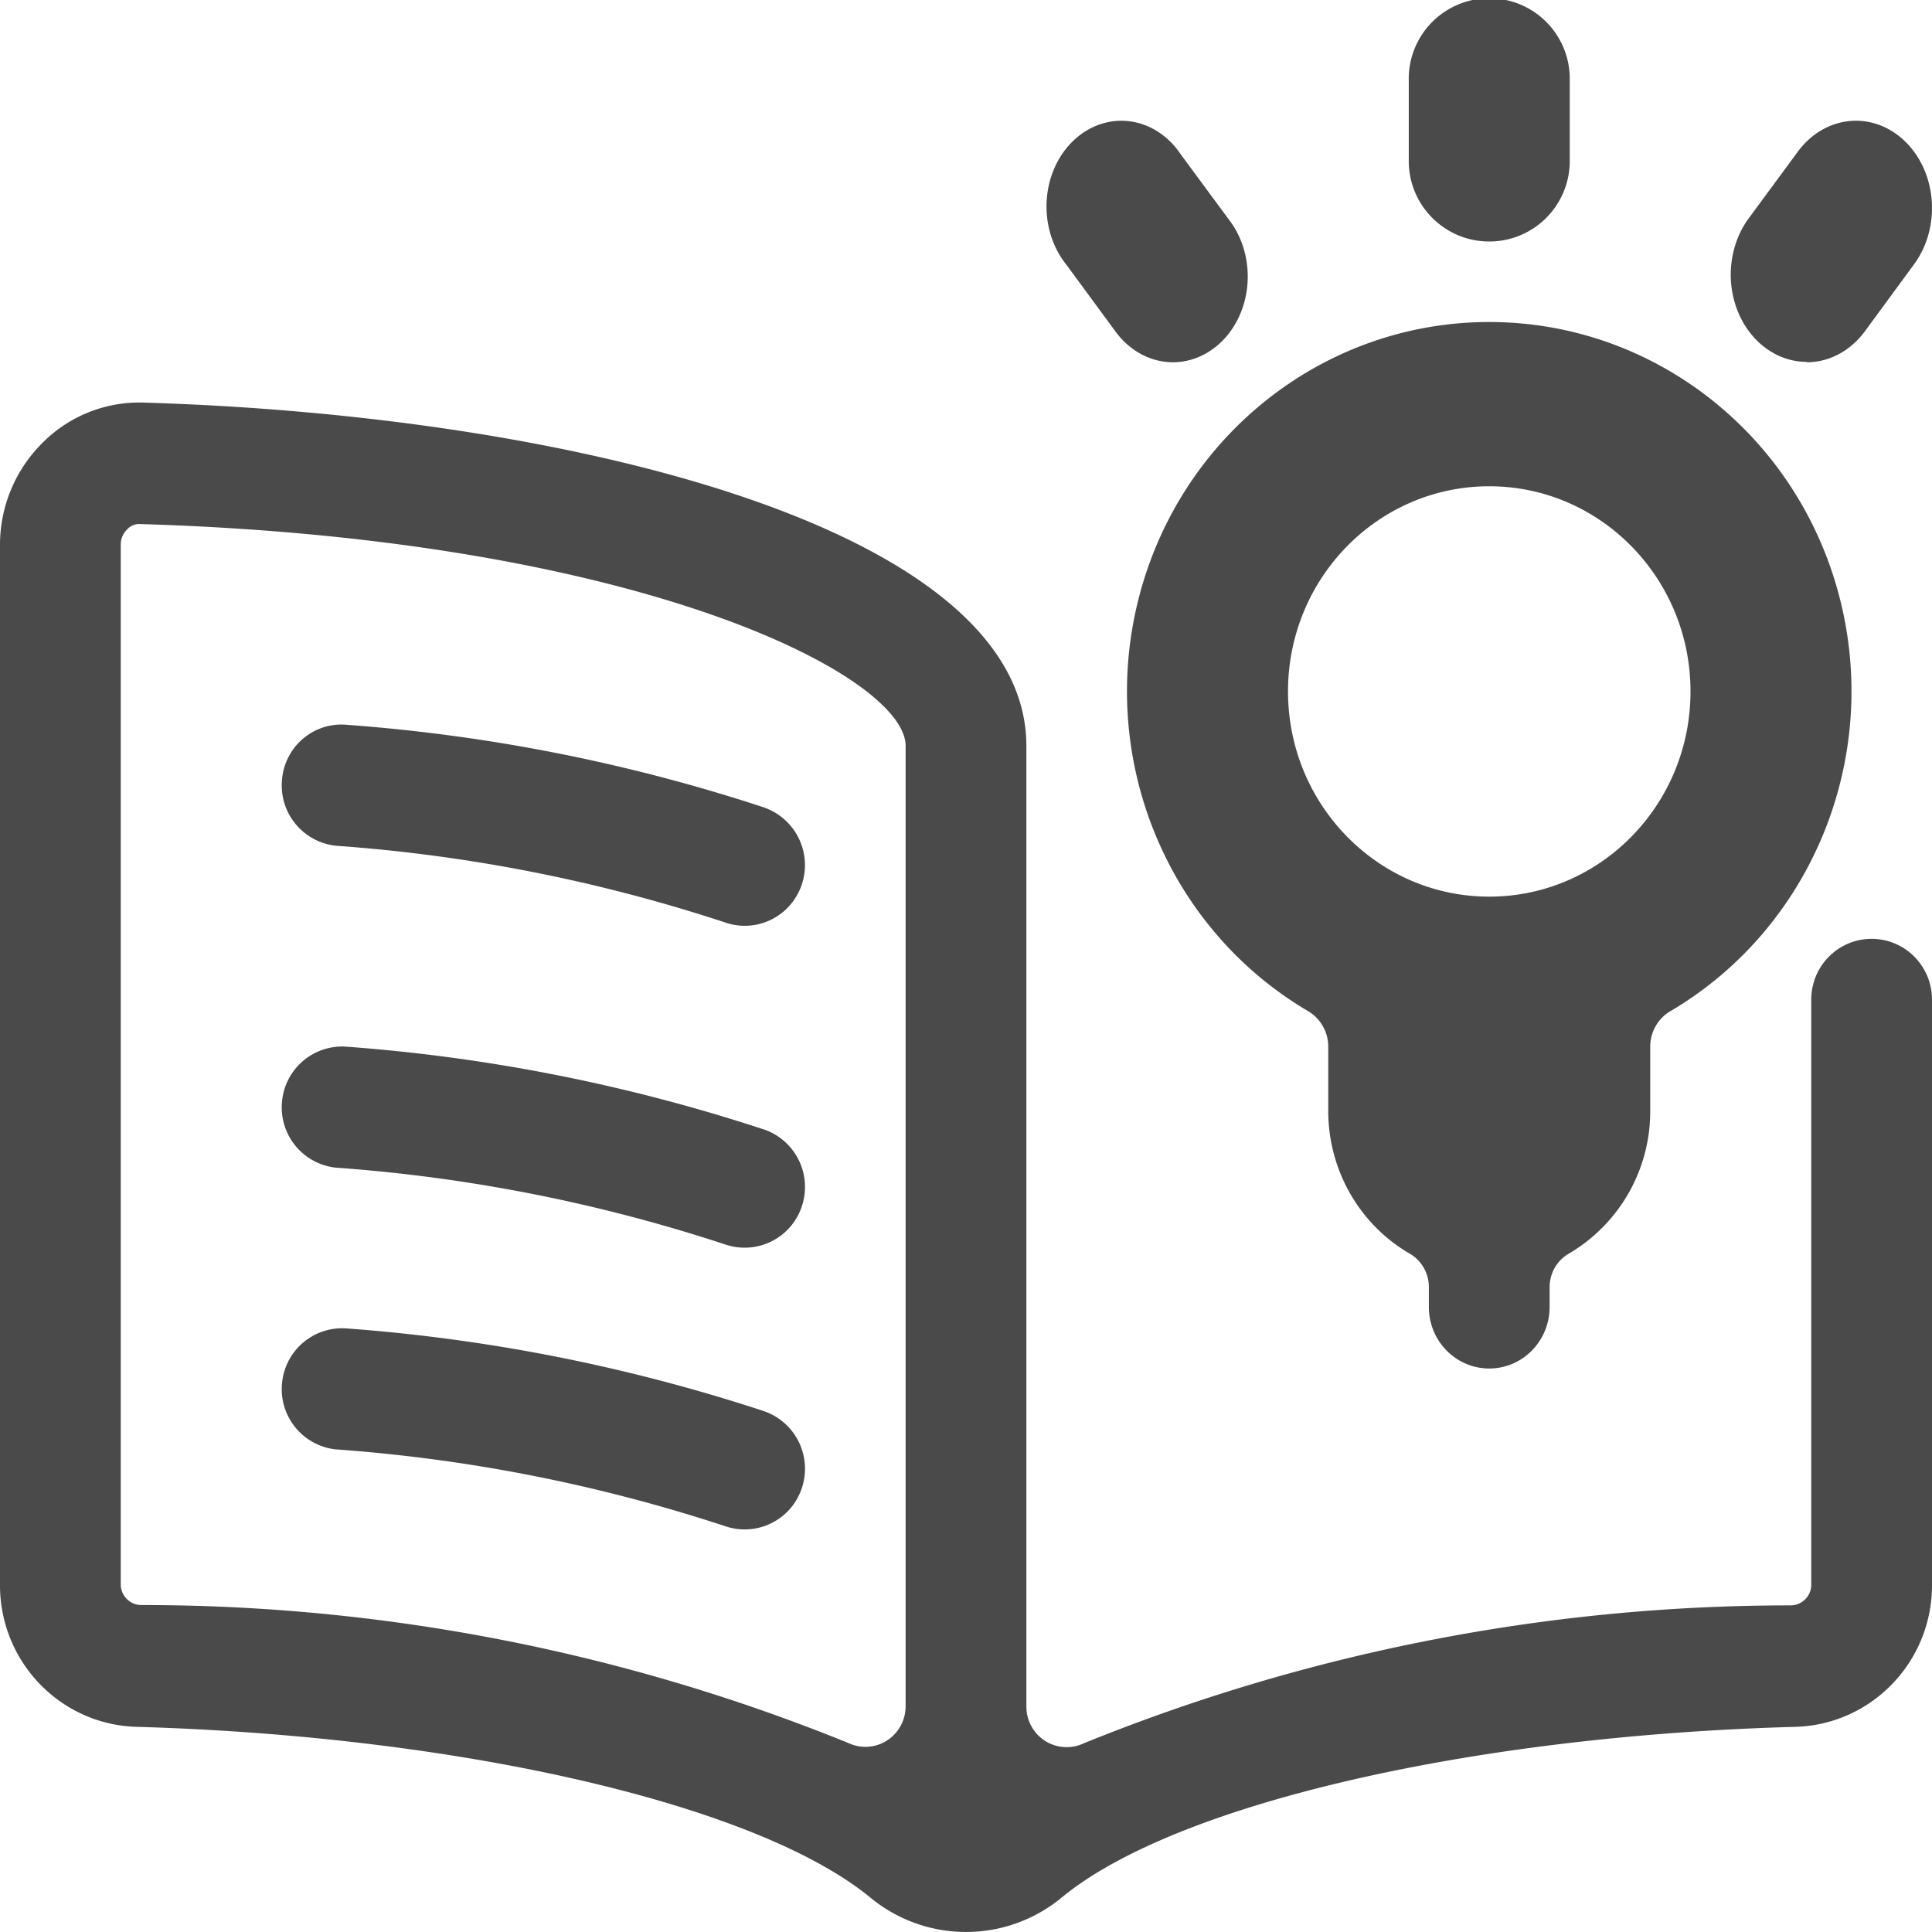
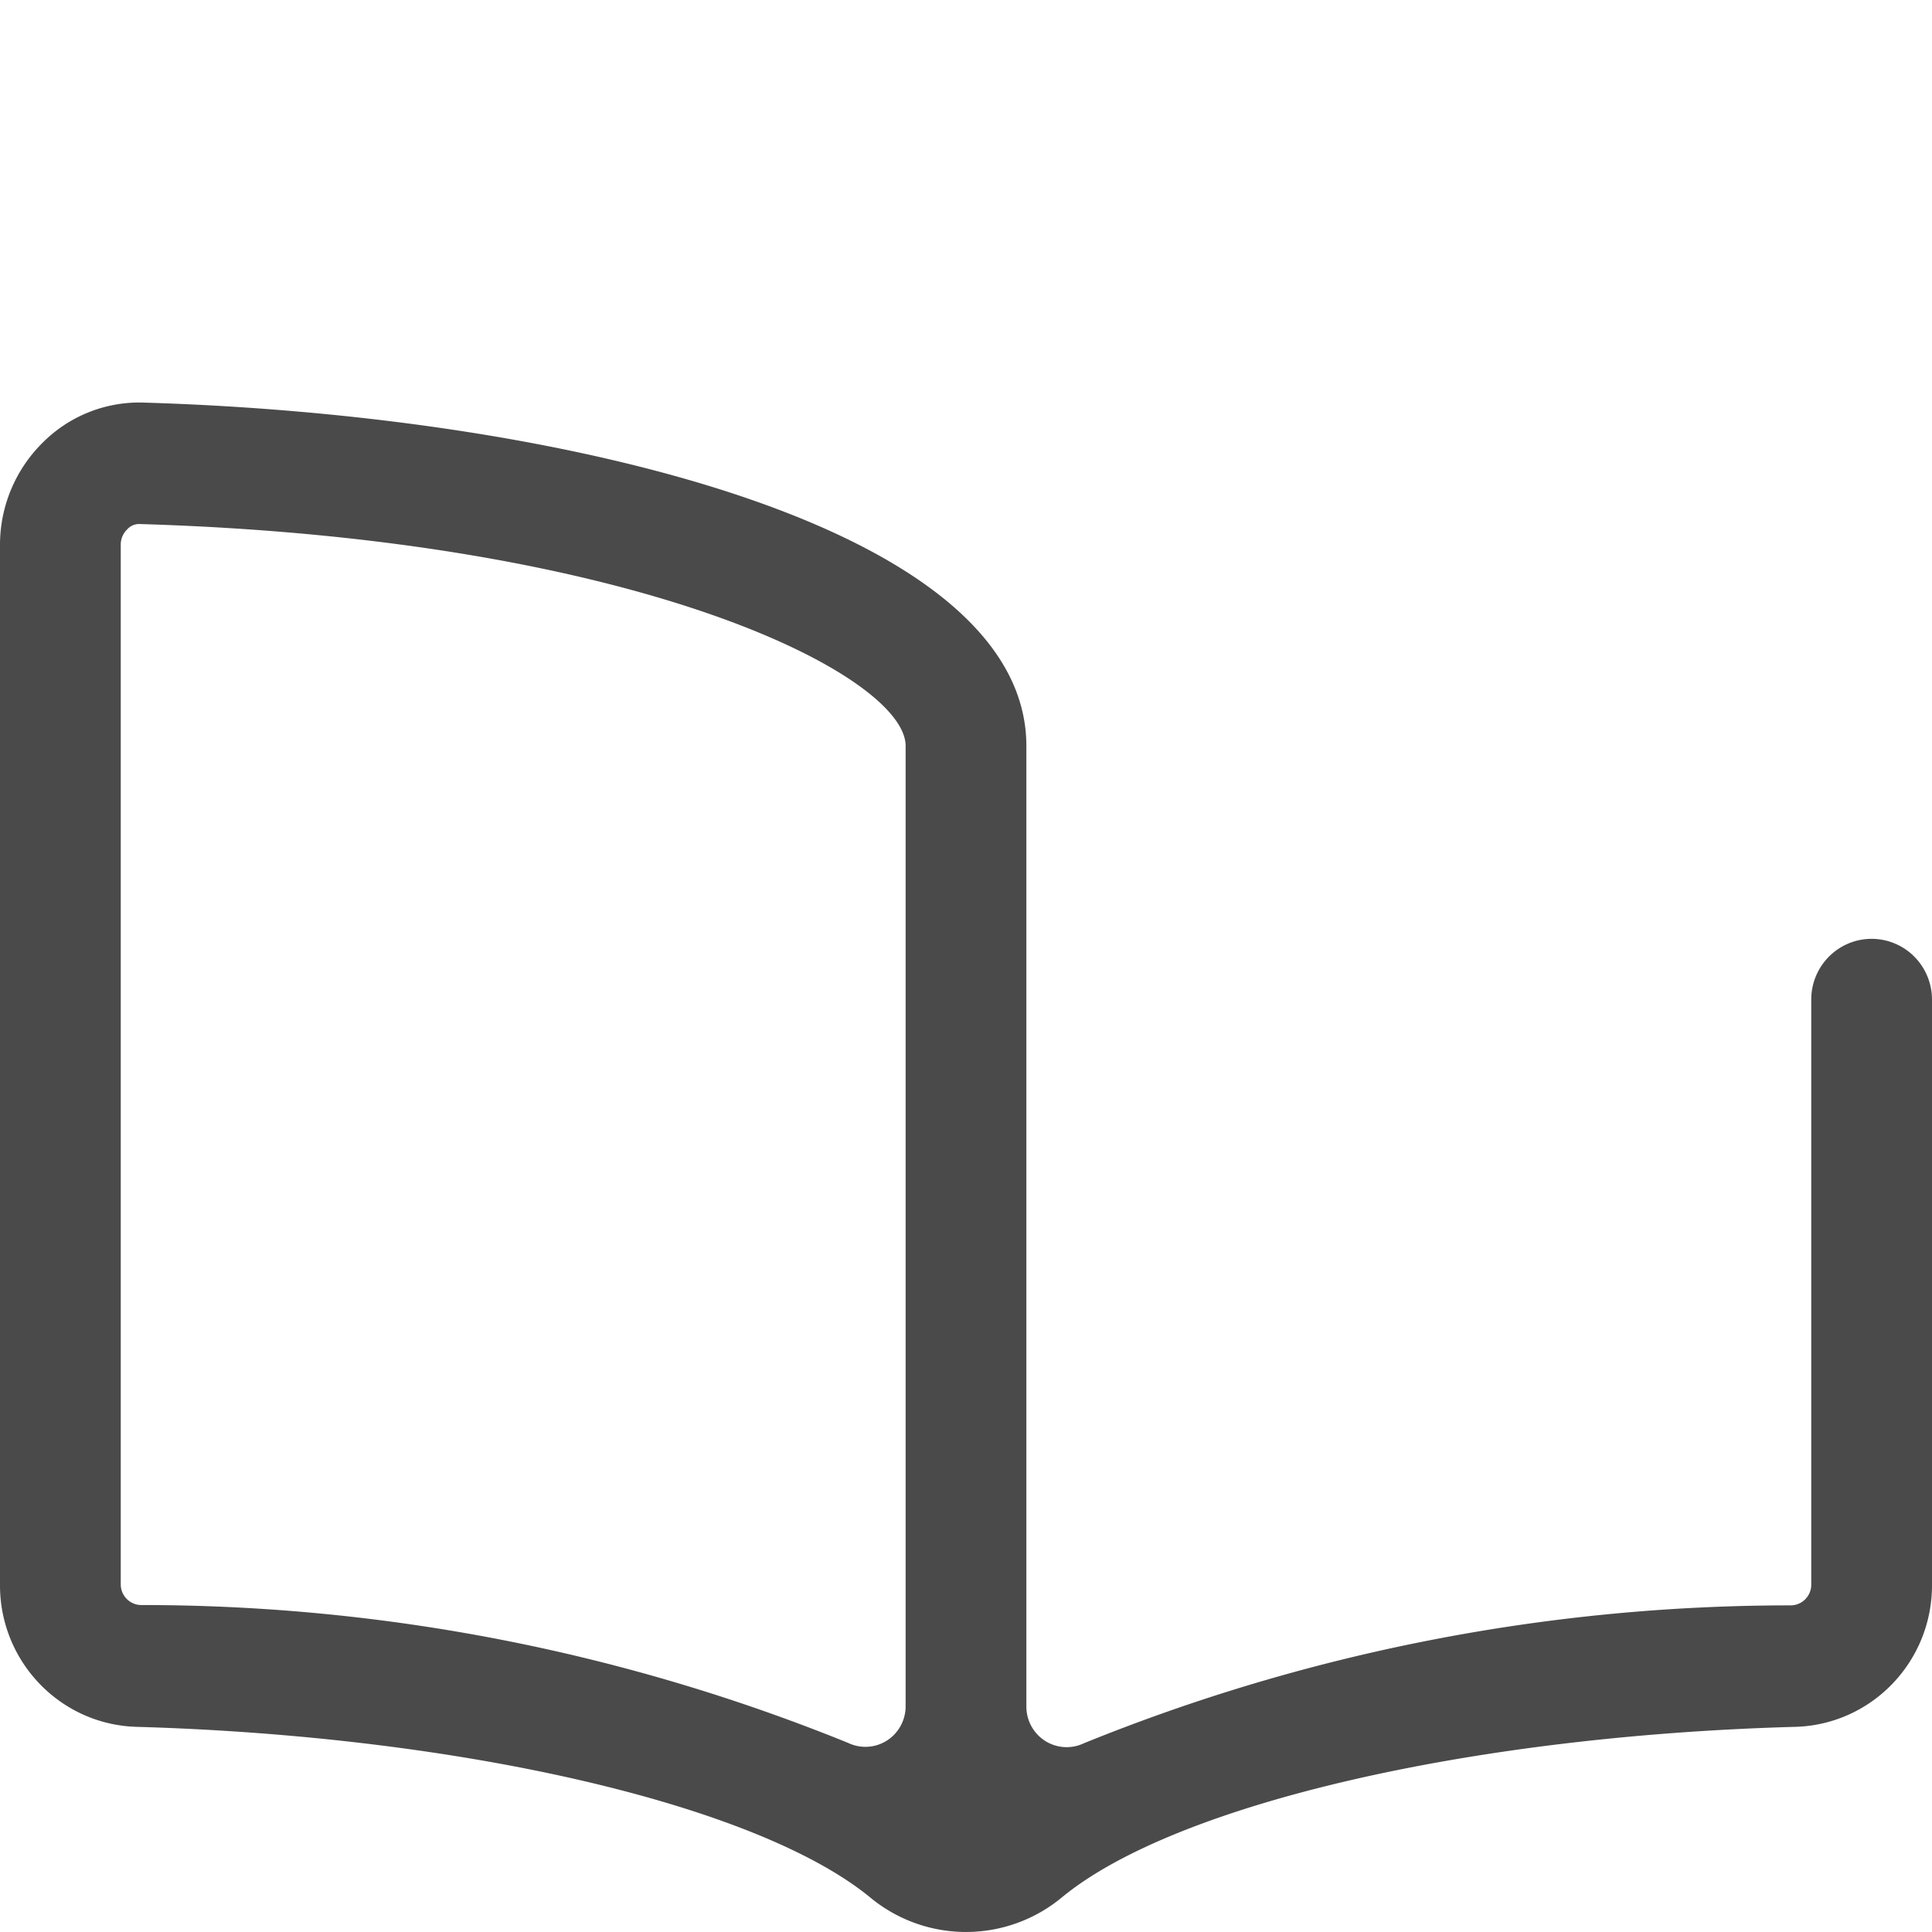
<svg xmlns="http://www.w3.org/2000/svg" width="52px" height="52px" viewBox="0 0 52 52">
  <g fill="#4a4a4a">
-     <path d="m50.375 25.269c-.897 0-1.625.732-1.625 1.636v15.76a.557.557 0 0 1 -.555.544 50.518 50.518 0 0 0 -19.02 3.71c-.337.161-.731.137-1.046-.063a1.093 1.093 0 0 1 -.504-.923v-25.854c0-5.863-12.311-8.9-23.749-9.243a3.669 3.669 0 0 0 -2.719 1.07 3.864 3.864 0 0 0 -1.157 2.75v28.008c-.002 2.078 1.649 3.775 3.712 3.815 8.744.254 16.661 2.098 19.701 4.584a4.042 4.042 0 0 0 5.174 0c3.033-2.495 10.957-4.34 19.701-4.584 2.063-.04 3.714-1.737 3.712-3.815v-15.754a1.643 1.643 0 0 0 -.474-1.16 1.62 1.62 0 0 0 -1.151-.481zm-26 20.655c0 .375-.19.723-.504.924-.315.2-.71.223-1.045.062a50.518 50.518 0 0 0 -19.021-3.71c-.3 0-.547-.24-.555-.543v-28c0-.153.061-.3.171-.406a.432.432 0 0 1 .358-.146c13.522.406 20.596 4.103 20.596 5.971z" />
-     <path d="m20.563 21.732a46.891 46.891 0 0 0 -11.205-2.222 1.594 1.594 0 0 0 -1.188.36c-.333.275-.541.674-.579 1.107a1.633 1.633 0 0 0 1.456 1.787c3.565.253 7.085.948 10.481 2.068a1.61 1.61 0 0 0 1.59-.323 1.643 1.643 0 0 0 -.555-2.776zm-.001 8.668a46.946 46.946 0 0 0 -11.217-2.227 1.626 1.626 0 0 0 -1.754 1.471 1.631 1.631 0 0 0 1.443 1.783c3.568.255 7.092.95 10.492 2.07a1.62 1.62 0 0 0 2.055-1.027 1.638 1.638 0 0 0 -1.02-2.072v.002zm0 7.581a46.946 46.946 0 0 0 -11.217-2.225 1.626 1.626 0 0 0 -1.754 1.472 1.631 1.631 0 0 0 1.443 1.782c3.568.255 7.092.95 10.492 2.07a1.62 1.62 0 0 0 2.055-1.027 1.638 1.638 0 0 0 -1.02-2.072zm19.521-31.481c1.197 0 2.167-.97 2.167-2.167v-2.166a2.167 2.167 0 1 0 -4.333 0v2.166c0 1.197.97 2.167 2.166 2.167zm8.547 3.25c.603 0 1.175-.305 1.564-.834l1.322-1.801c.73-.991.622-2.473-.242-3.31-.864-.838-2.156-.713-2.886.278l-1.32 1.792c-.515.698-.63 1.675-.295 2.505s1.06 1.36 1.857 1.36zm-18.625-.853c.46.648 1.19.962 1.908.819s1.314-.72 1.556-1.507c.242-.788.094-1.665-.388-2.292l-1.3-1.761c-.45-.676-1.19-1.012-1.922-.876-.733.136-1.341.723-1.583 1.527-.241.804-.077 1.695.427 2.32zm10.078 27.936c.898 0 1.625-.741 1.625-1.656v-.535c0-.372.197-.715.514-.899a4.434 4.434 0 0 0 2.194-3.841v-1.73c0-.395.207-.76.542-.956 3.821-2.25 5.684-6.836 4.542-11.182s-5.004-7.367-9.417-7.367c-4.412 0-8.275 3.021-9.417 7.367s.721 8.932 4.543 11.182c.335.197.541.561.541.956v1.73c0 1.59.839 3.056 2.195 3.841.317.184.513.527.513.899v.535c0 .915.728 1.656 1.625 1.656zm-5.416-18.223c0-3.05 2.425-5.522 5.416-5.522 2.992 0 5.417 2.473 5.417 5.522 0 3.05-2.425 5.523-5.417 5.523-2.99 0-5.416-2.473-5.416-5.523z" />
+     <path d="m50.375 25.269c-.897 0-1.625.732-1.625 1.636v15.76a.557.557 0 0 1 -.555.544 50.518 50.518 0 0 0 -19.02 3.71c-.337.161-.731.137-1.046-.063a1.093 1.093 0 0 1 -.504-.923v-25.854c0-5.863-12.311-8.9-23.749-9.243a3.669 3.669 0 0 0 -2.719 1.07 3.864 3.864 0 0 0 -1.157 2.75v28.008c-.002 2.078 1.649 3.775 3.712 3.815 8.744.254 16.661 2.098 19.701 4.584a4.042 4.042 0 0 0 5.174 0c3.033-2.495 10.957-4.34 19.701-4.584 2.063-.04 3.714-1.737 3.712-3.815v-15.754a1.643 1.643 0 0 0 -.474-1.16 1.62 1.62 0 0 0 -1.151-.481m-26 20.655c0 .375-.19.723-.504.924-.315.2-.71.223-1.045.062a50.518 50.518 0 0 0 -19.021-3.71c-.3 0-.547-.24-.555-.543v-28c0-.153.061-.3.171-.406a.432.432 0 0 1 .358-.146c13.522.406 20.596 4.103 20.596 5.971z" />
  </g>
</svg>